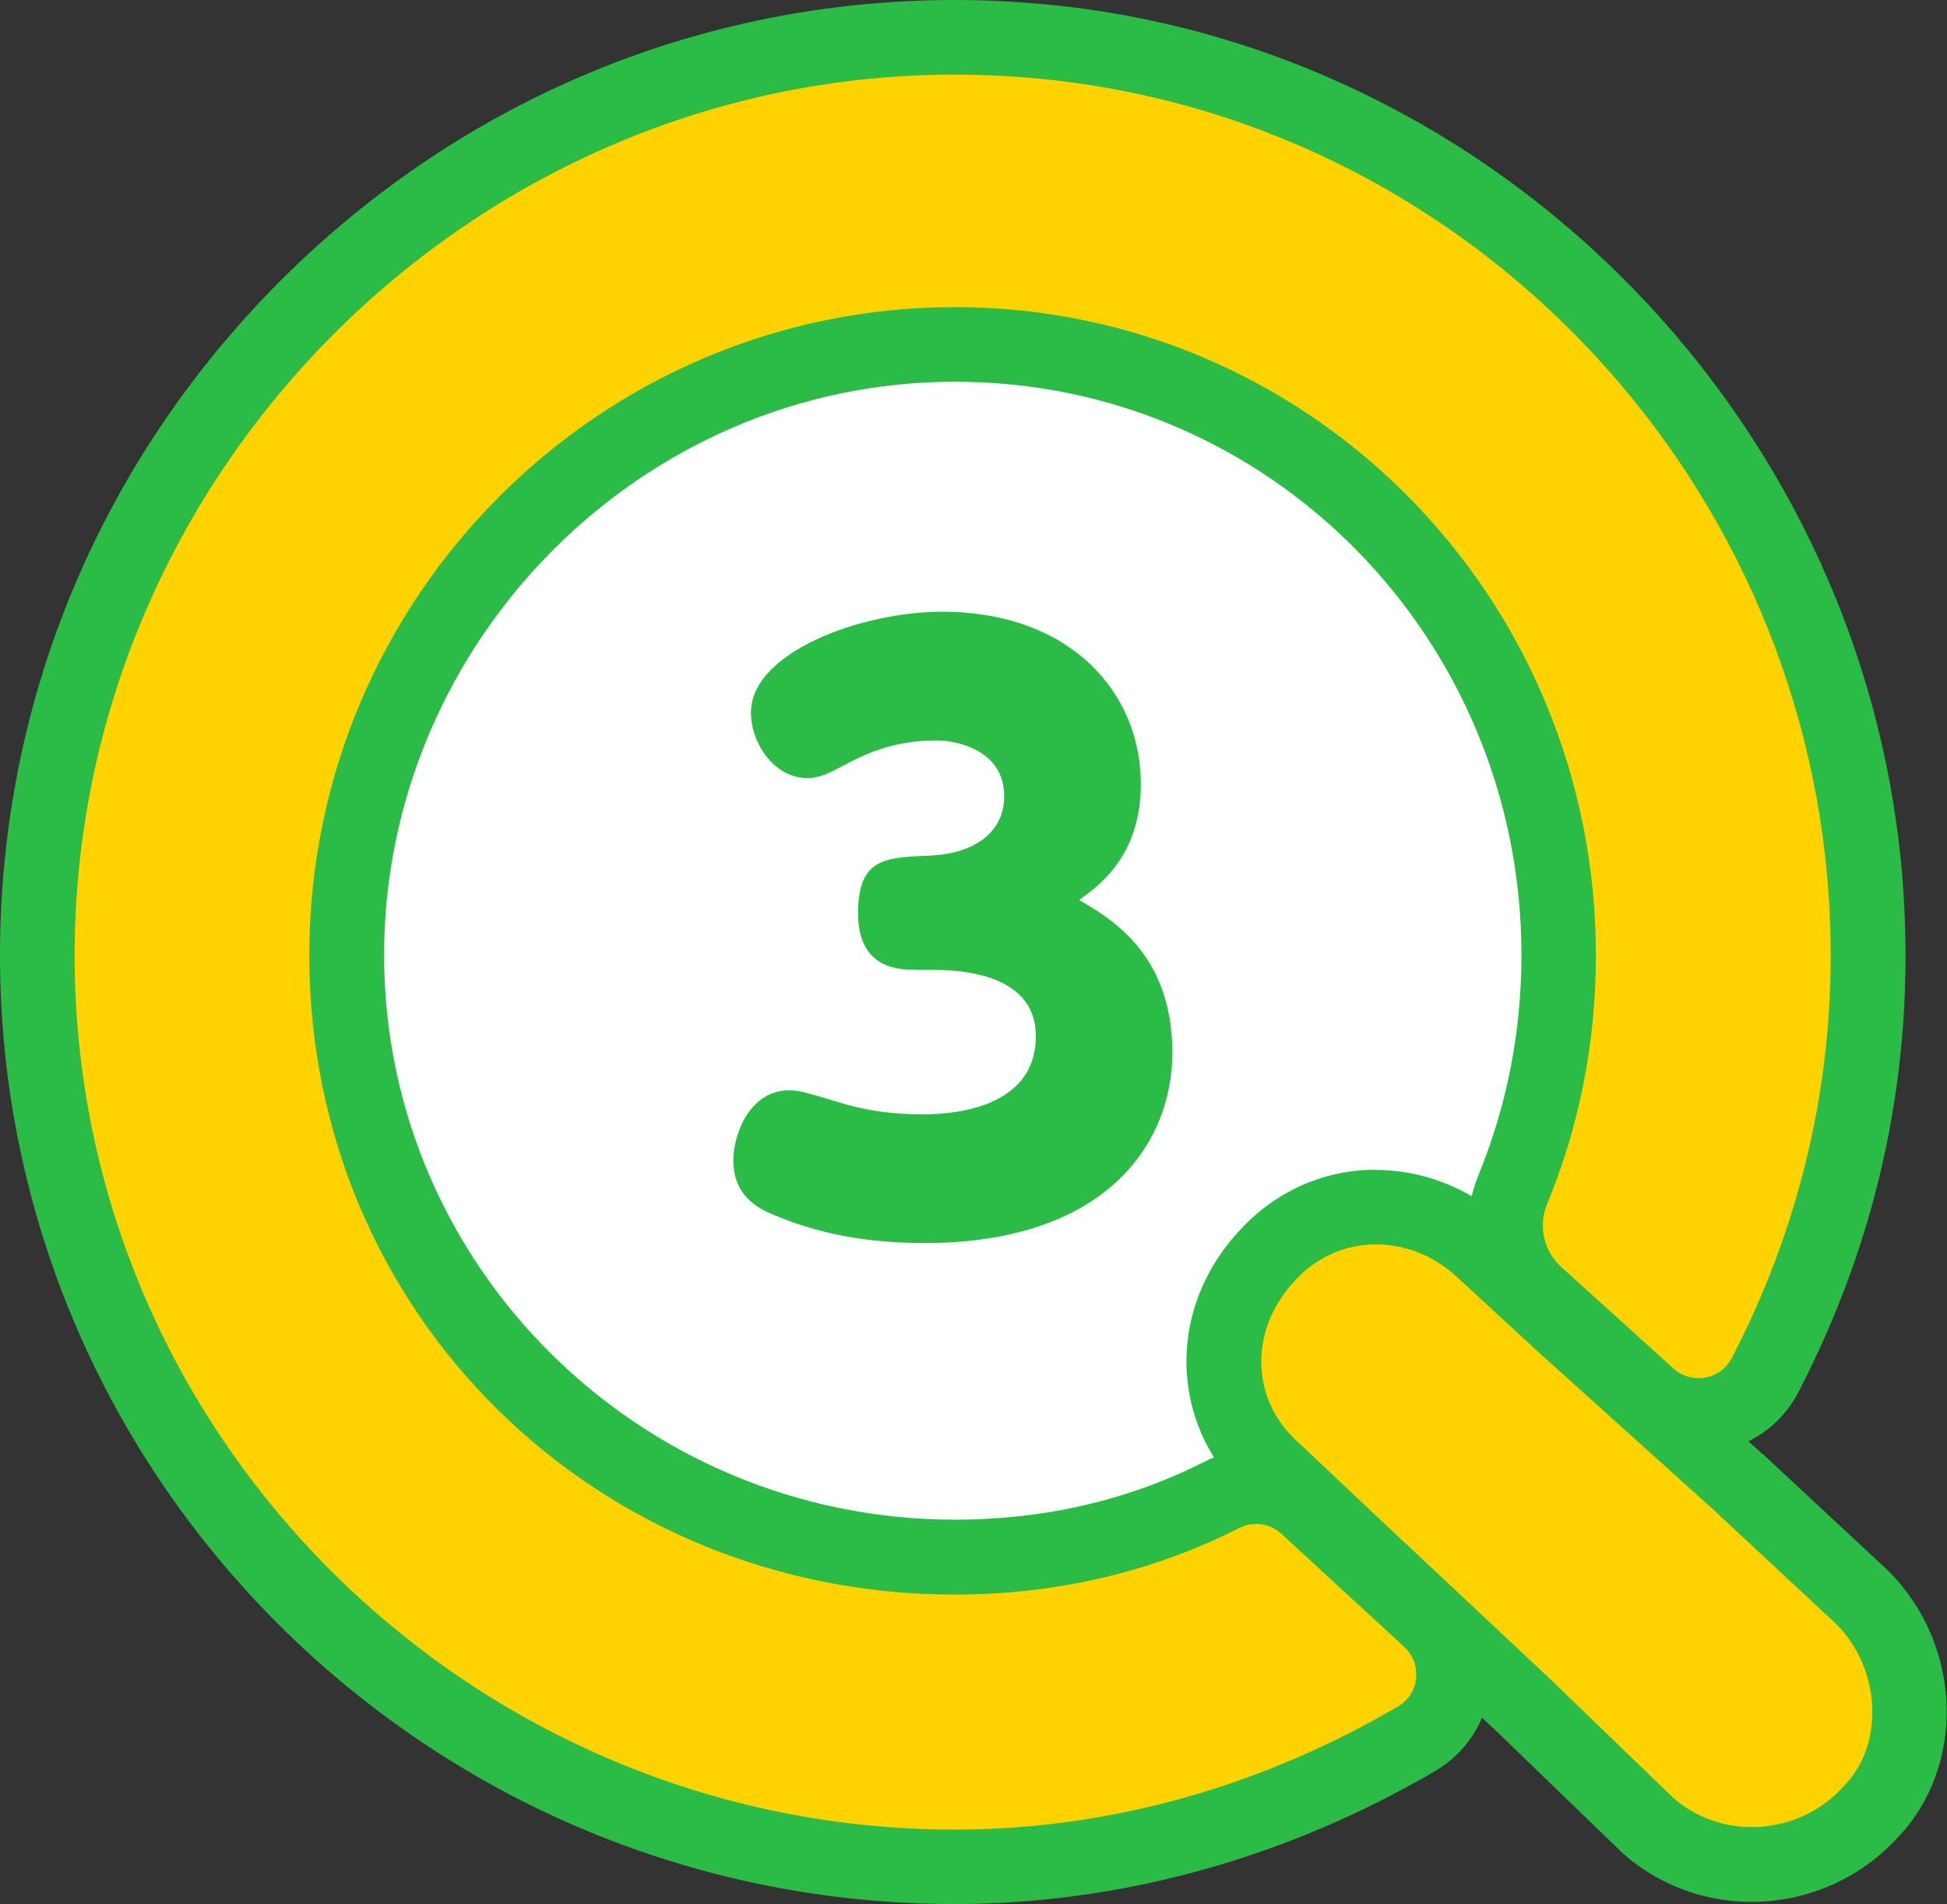
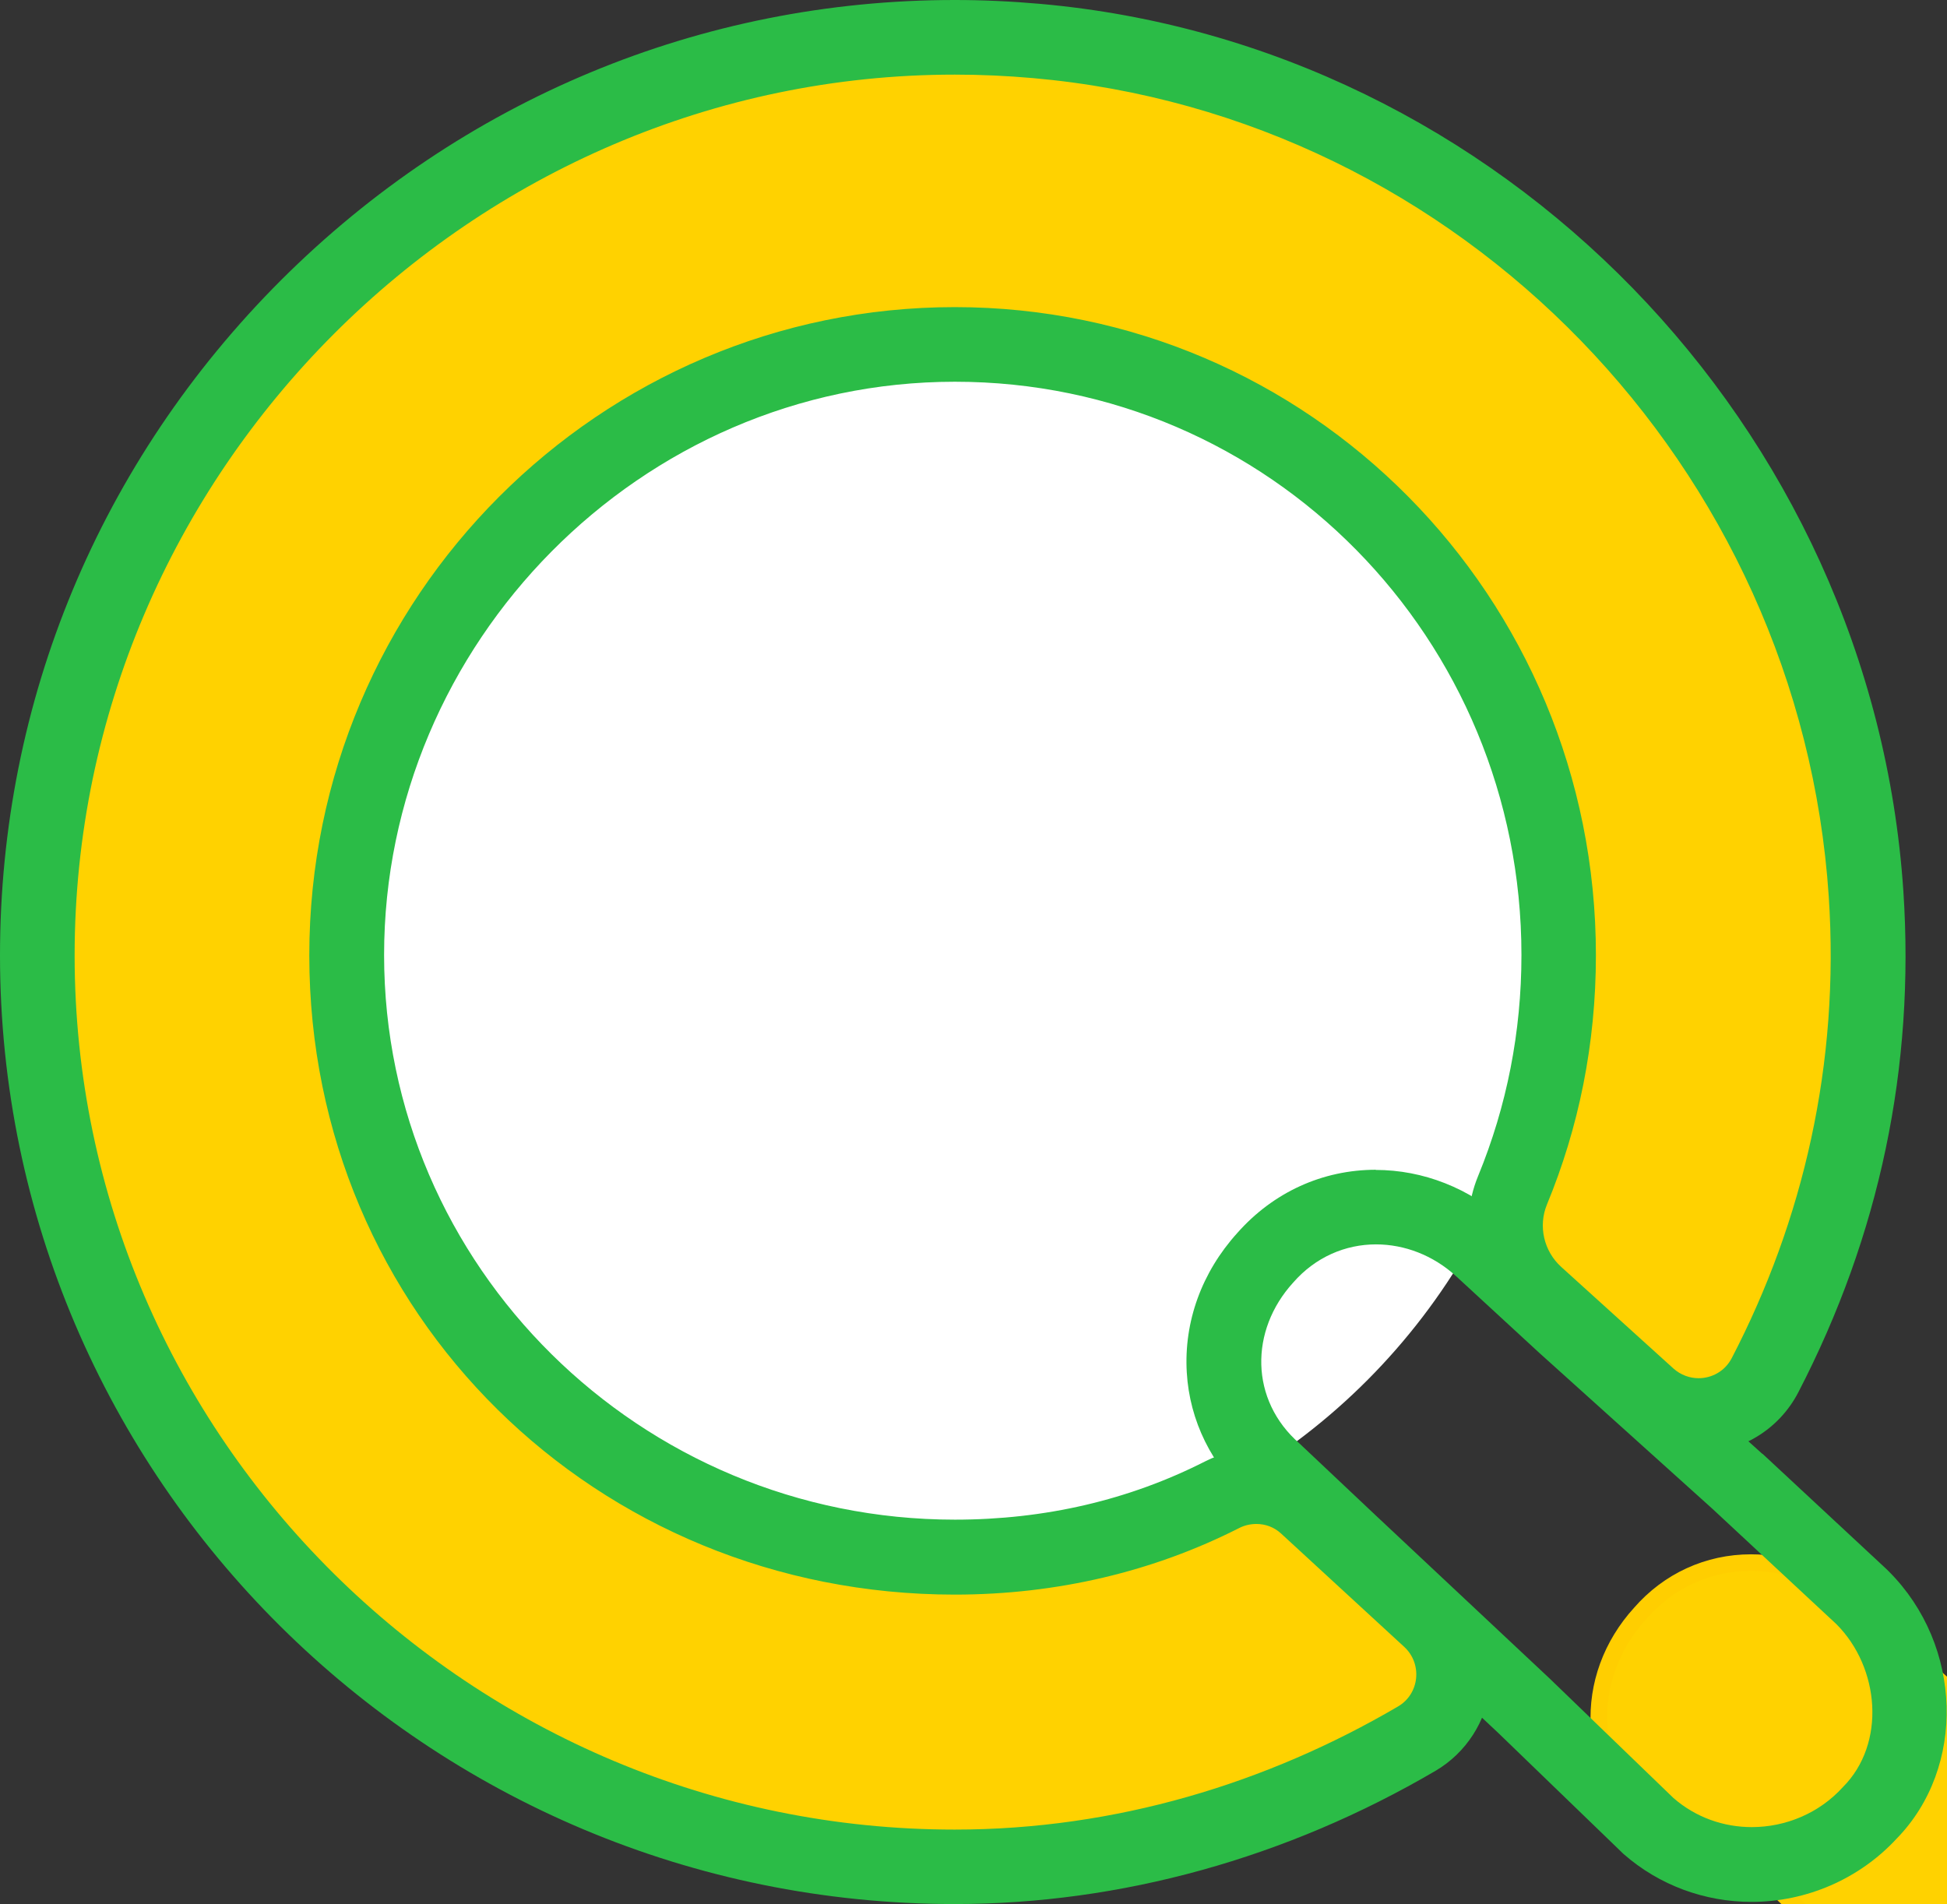
<svg xmlns="http://www.w3.org/2000/svg" id="_レイヤー_2" viewBox="0 0 117.4 114.82">
  <rect x="0" y="0" width="117.4" height="114.82" fill="#333333" stroke="none" />
  <defs>
    <style>.cls-1{fill:#fff;}.cls-2{fill:#2bbc47;}.cls-3{fill:#ffd200;stroke:#ffce00;stroke-miterlimit:10;}</style>
  </defs>
  <g id="_イラスト">
    <circle class="cls-1" cx="55.12" cy="55.98" r="38.59" />
    <path class="cls-3" d="m57.57,112.57c-30.51,0-55.32-24.66-55.32-54.96S27.07,2.25,57.57,2.25c1.63,0,3.28.07,4.91.22,26.73,2.36,48.24,24.48,50.03,51.45.67,10.16-1.38,19.93-6.1,29.03-.78,1.5-2.31,2.43-4,2.43-1.12,0-2.19-.41-3.02-1.17l-6.77-6.13c-1.75-1.59-2.32-4.12-1.43-6.29,1.85-4.48,2.78-9.25,2.78-14.17,0-20.3-16.33-36.82-36.41-36.82S20.9,37.3,20.9,57.61s16.45,36.3,36.67,36.3c5.78,0,11.2-1.27,16.12-3.77.64-.33,1.36-.5,2.07-.5,1.12,0,2.19.42,3.01,1.17l7.42,6.83c1.06.98,1.58,2.36,1.43,3.8-.15,1.43-.95,2.67-2.19,3.4-8.62,5.06-18.25,7.73-27.86,7.73Z" />
    <path class="cls-2" d="m57.57,4.5c1.56,0,3.13.07,4.72.21,25.82,2.28,46.26,23.47,47.98,49.35.67,10.09-1.54,19.54-5.85,27.84-.41.79-1.2,1.21-2,1.21-.53,0-1.07-.19-1.51-.58l-6.77-6.13c-1.05-.95-1.4-2.46-.86-3.77,1.91-4.62,2.95-9.67,2.95-15.03,0-21.64-17.3-39.08-38.66-39.08S18.65,35.97,18.65,57.61s17.3,38.55,38.92,38.55c6.18,0,12-1.4,17.14-4.01.33-.17.69-.25,1.05-.25.54,0,1.07.19,1.49.58l7.42,6.83c1.11,1.02.93,2.84-.38,3.6-7.9,4.63-17.03,7.42-26.72,7.42-29.09,0-53.07-23.6-53.07-52.71S28.48,4.5,57.57,4.5m0-4.5s0,0,0,0c-15.29,0-29.71,6-40.63,16.9C6.02,27.82,0,42.28,0,57.61c0,31.55,25.83,57.21,57.57,57.21,10.01,0,20.03-2.78,29-8.04,1.83-1.08,3.06-2.98,3.29-5.1.23-2.12-.57-4.25-2.14-5.7l-7.42-6.83c-1.24-1.14-2.85-1.77-4.53-1.77-1.07,0-2.14.26-3.09.74-4.6,2.34-9.68,3.52-15.1,3.52-18.98,0-34.42-15.27-34.42-34.05s15.44-34.57,34.42-34.57,34.16,15.51,34.16,34.57c0,4.63-.88,9.11-2.61,13.32-1.26,3.05-.46,6.6,2,8.82l6.77,6.13c1.25,1.13,2.85,1.75,4.53,1.75,2.53,0,4.83-1.39,6-3.64,4.91-9.47,7.04-19.64,6.34-30.22C112.9,25.7,90.51,2.68,62.69.23c-1.7-.15-3.42-.23-5.11-.23h0Z" />
-     <path class="cls-3" d="m105.63,112.44c-2.29,0-4.5-.82-6.21-2.31l-7.56-7.29-10.46-9.81-4.59-4.33c-1.77-1.54-2.87-3.72-3-6.06-.14-2.45.74-4.87,2.49-6.79,1.7-1.95,4.08-3.05,6.67-3.05,2.31,0,4.56.89,6.34,2.51l4.99,4.6,10.46,9.42,7.5,6.97c3.69,3.69,3.87,9.65.45,13.07-1.74,1.92-4.35,3.07-7.08,3.07h0Z" />
+     <path class="cls-3" d="m105.63,112.44c-2.29,0-4.5-.82-6.21-2.31c-1.77-1.54-2.87-3.72-3-6.06-.14-2.45.74-4.87,2.49-6.79,1.7-1.95,4.08-3.05,6.67-3.05,2.31,0,4.56.89,6.34,2.51l4.99,4.6,10.46,9.42,7.5,6.97c3.69,3.69,3.87,9.65.45,13.07-1.74,1.92-4.35,3.07-7.08,3.07h0Z" />
    <path class="cls-2" d="m82.97,75.04c1.71,0,3.44.65,4.83,1.92l4.98,4.59,10.48,9.44,7.47,6.95c2.62,2.62,3.01,7.21.39,9.83-1.43,1.58-3.46,2.41-5.49,2.41-1.68,0-3.37-.57-4.73-1.76l-7.47-7.21-10.48-9.83-4.59-4.33c-3.01-2.62-3.01-6.82-.39-9.7,1.36-1.56,3.17-2.31,5-2.31m0-4.5c-3.23,0-6.2,1.36-8.37,3.82-2.14,2.37-3.22,5.35-3.04,8.4.17,2.92,1.51,5.63,3.76,7.63l4.53,4.27,10.49,9.84,7.42,7.17.08.08.09.08c2.12,1.85,4.85,2.86,7.68,2.86,3.33,0,6.51-1.39,8.75-3.81,4.2-4.3,4-11.65-.47-16.12l-.06-.06-.06-.06-7.47-6.95-.03-.02-.03-.02-10.48-9.44-4.94-4.55c-2.21-2.01-5-3.11-7.88-3.11h0Z" />
-     <path class="cls-2" d="m55.19,58.48c-.89,0-3.45,0-3.45-3.4s1.68-3.36,4.43-3.49c2.61-.14,4.38-1.41,4.38-3.58,0-2.81-2.92-3.36-4.07-3.36-2.66,0-4.34.82-5.84,1.63-.62.32-1.24.64-1.95.64-2.04,0-3.41-2.13-3.41-3.95,0-3.63,6.64-6.08,11.51-6.08,7.79,0,12,4.9,12,10.39,0,4.36-2.57,6.17-3.72,6.99,1.86,1.09,5.62,3.22,5.62,9.21,0,5.49-4.03,11.48-14.96,11.48-4.47,0-7.26-.95-9.03-1.68-1.02-.41-2.48-1.18-2.48-3.31,0-1.63,1.02-4.22,3.36-4.22.62,0,.84.09,2.7.63.88.27,2.61.82,5.36.82,2.44,0,6.82-.64,6.82-4.72,0-3.49-3.9-3.99-6.11-3.99h-1.15Z" />
  </g>
</svg>